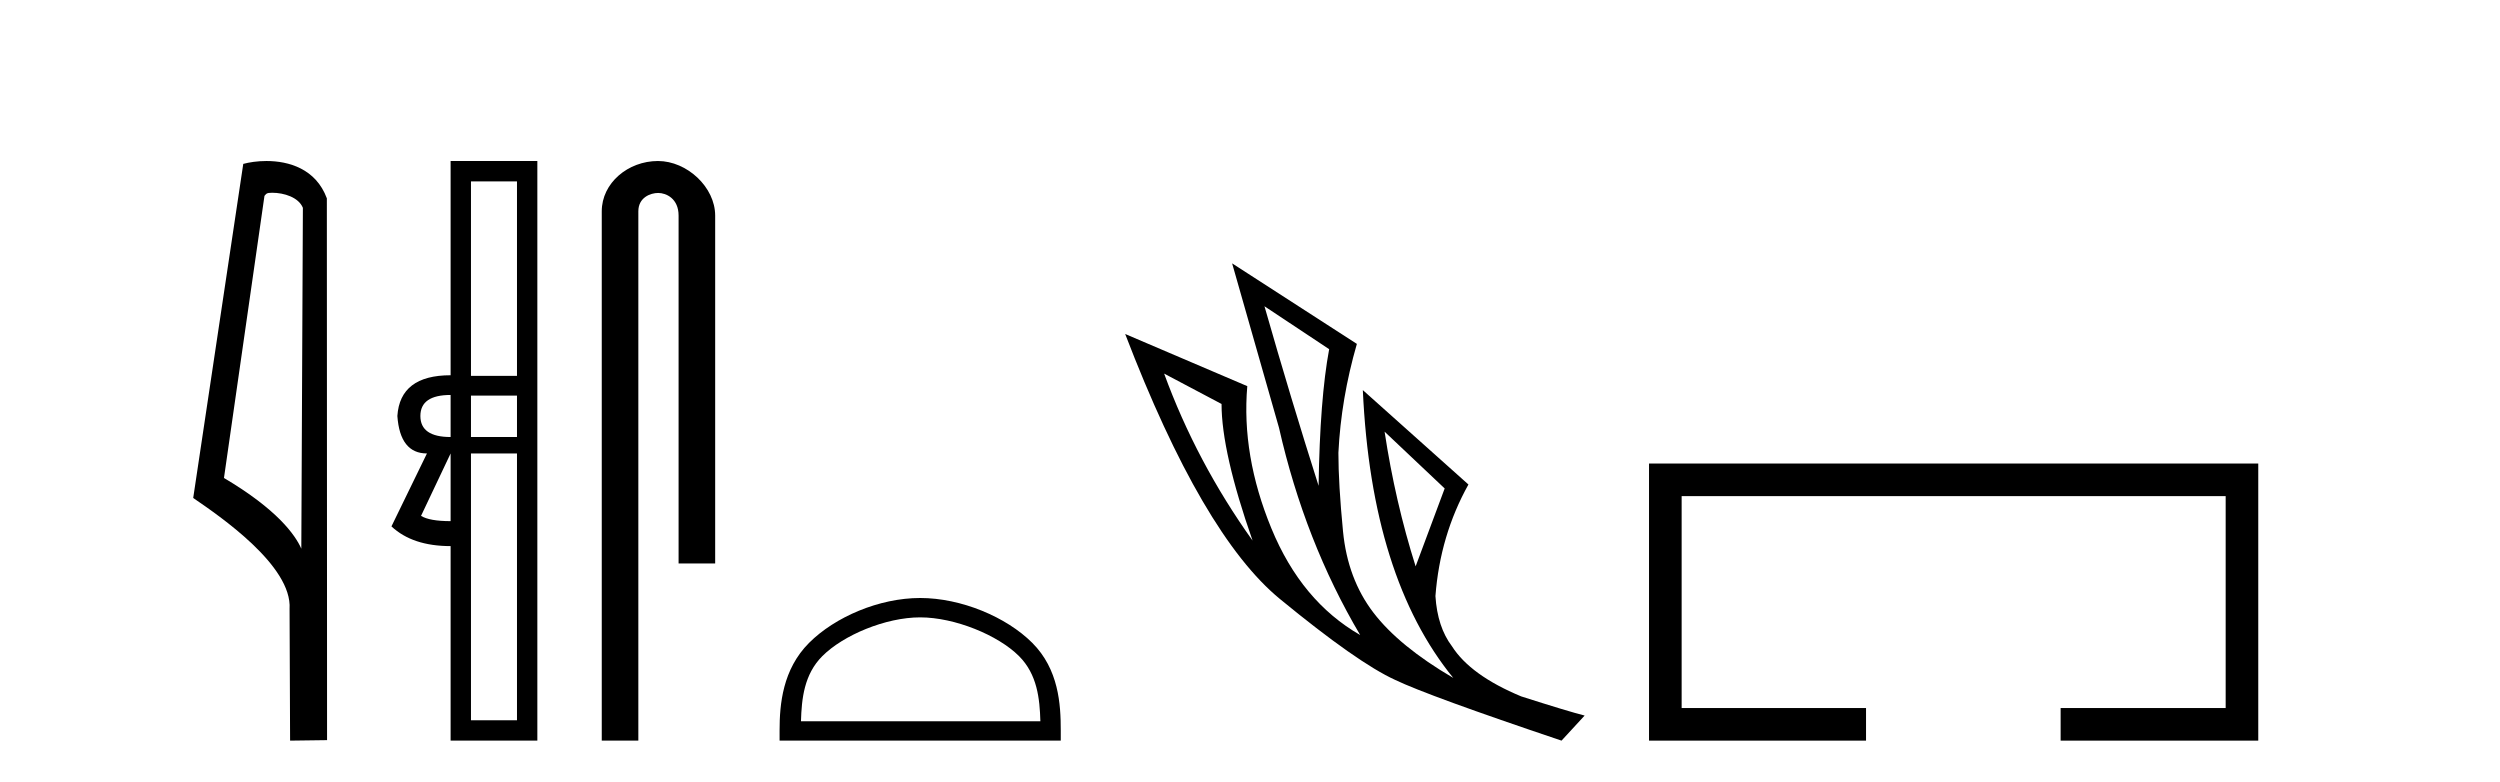
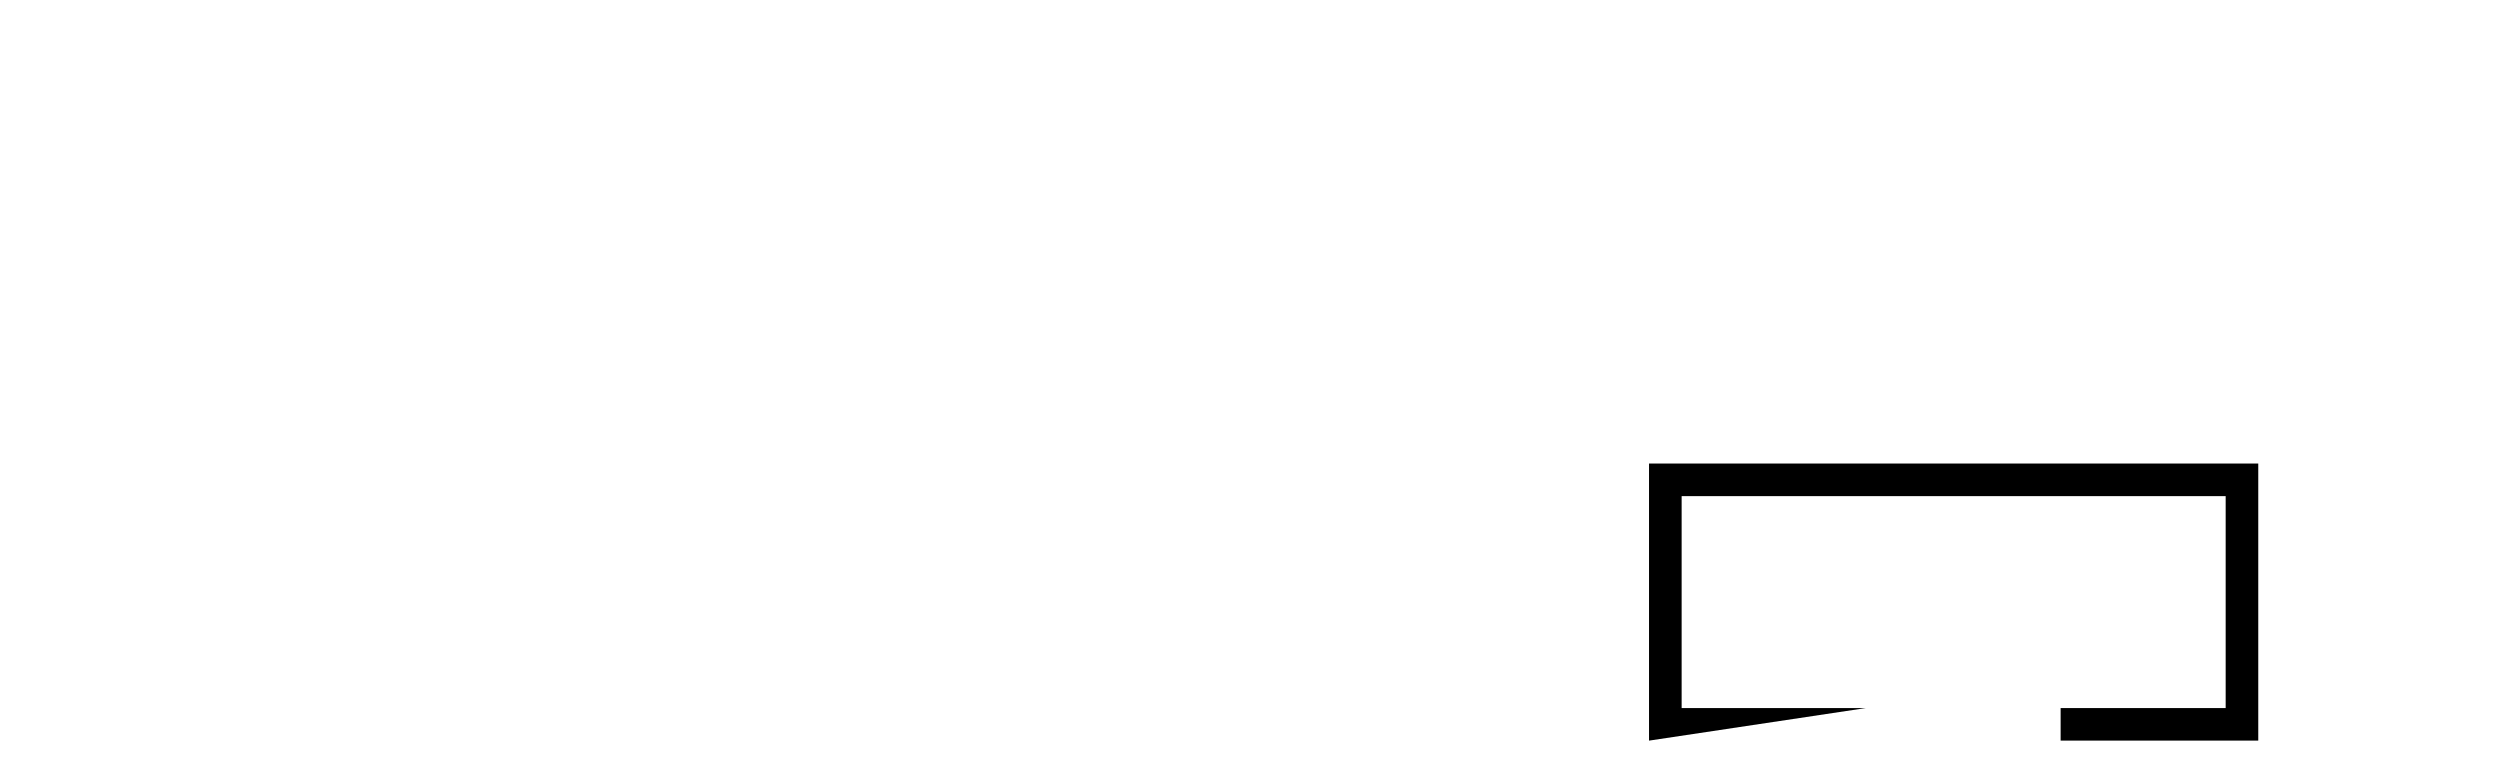
<svg xmlns="http://www.w3.org/2000/svg" width="131.0" height="41.0">
-   <path d="M 14.259 10.1 C 14.884 10.1 15.648 10.34 15.871 10.89 L 15.789 28.751 L 15.789 28.751 C 15.473 28.034 14.531 26.699 11.736 25.046 L 13.858 10.263 C 13.958 10.157 13.955 10.1 14.259 10.1 ZM 15.789 28.751 L 15.789 28.751 C 15.789 28.751 15.789 28.751 15.789 28.751 L 15.789 28.751 L 15.789 28.751 ZM 13.962 8.437 C 13.484 8.437 13.053 8.505 12.747 8.588 L 10.124 26.094 C 11.512 27.044 15.325 29.648 15.173 31.91 L 15.201 38.809 L 17.138 38.783 L 17.127 10.393 C 16.551 8.837 15.12 8.437 13.962 8.437 Z" style="fill:#000000;stroke:none" />
-   <path d="M 27.09 9.504 L 27.09 19.697 L 24.679 19.697 L 24.679 9.504 ZM 23.612 20.696 L 23.612 22.9 Q 22.028 22.9 22.028 21.798 Q 22.028 20.696 23.612 20.696 ZM 27.09 20.73 L 27.09 22.9 L 24.679 22.9 L 24.679 20.73 ZM 23.612 23.761 L 23.612 27.308 Q 22.51 27.308 22.062 27.032 L 23.612 23.761 ZM 27.09 23.761 L 27.09 37.742 L 24.679 37.742 L 24.679 23.761 ZM 23.612 8.437 L 23.612 19.663 Q 20.96 19.663 20.822 21.798 Q 20.96 23.761 22.372 23.761 L 20.512 27.583 Q 21.614 28.616 23.612 28.616 L 23.612 38.809 L 28.157 38.809 L 28.157 8.437 Z" style="fill:#000000;stroke:none" />
-   <path d="M 34.477 8.437 C 32.908 8.437 31.532 9.591 31.532 11.072 L 31.532 38.809 L 33.449 38.809 L 33.449 11.072 C 33.449 10.346 34.087 10.111 34.489 10.111 C 34.91 10.111 35.558 10.406 35.558 11.296 L 35.558 29.526 L 37.475 29.526 L 37.475 11.296 C 37.475 9.813 36.006 8.437 34.477 8.437 Z" style="fill:#000000;stroke:none" />
-   <path d="M 48.217 32.35 C 50.029 32.35 52.298 33.281 53.395 34.378 C 54.356 35.339 54.481 36.612 54.516 37.795 L 41.971 37.795 C 42.006 36.612 42.132 35.339 43.092 34.378 C 44.19 33.281 46.405 32.35 48.217 32.35 ZM 48.217 31.335 C 46.067 31.335 43.754 32.329 42.398 33.684 C 41.007 35.075 40.85 36.906 40.85 38.275 L 40.85 38.809 L 55.584 38.809 L 55.584 38.275 C 55.584 36.906 55.48 35.075 54.089 33.684 C 52.734 32.329 50.367 31.335 48.217 31.335 Z" style="fill:#000000;stroke:none" />
-   <path d="M 66.258 16.048 L 69.648 18.297 Q 69.163 20.891 69.094 25.457 Q 67.641 20.891 66.258 16.048 ZM 61 19.576 L 64.009 21.168 Q 64.009 23.693 65.635 28.328 Q 62.695 24.212 61 19.576 ZM 72.553 22.62 L 75.701 25.595 L 74.179 29.677 Q 73.107 26.287 72.553 22.62 ZM 64.563 13.8 L 67.019 22.413 Q 68.368 28.363 71.273 33.275 Q 68.195 31.51 66.621 27.688 Q 65.047 23.866 65.358 20.234 L 58.959 17.501 Q 63.006 28.051 67.071 31.389 Q 71.135 34.728 73.107 35.627 Q 74.836 36.457 81.824 38.809 L 83.035 37.495 Q 82.204 37.287 79.714 36.492 Q 77.05 35.385 76.082 33.863 Q 75.321 32.86 75.217 31.234 Q 75.459 28.051 76.946 25.388 L 71.412 20.441 L 71.412 20.441 Q 71.861 30.265 76.151 35.523 Q 73.314 33.863 71.965 32.099 Q 70.616 30.334 70.374 27.844 Q 70.132 25.353 70.132 23.727 Q 70.27 20.891 71.1 18.02 L 64.563 13.8 Z" style="fill:#000000;stroke:none" />
-   <path d="M 86.409 24.289 L 86.409 38.809 L 97.78 38.809 L 97.78 37.101 L 88.118 37.101 L 88.118 25.997 L 116.625 25.997 L 116.625 37.101 L 107.977 37.101 L 107.977 38.809 L 118.333 38.809 L 118.333 24.289 Z" style="fill:#000000;stroke:none" />
+   <path d="M 86.409 24.289 L 86.409 38.809 L 97.78 37.101 L 88.118 37.101 L 88.118 25.997 L 116.625 25.997 L 116.625 37.101 L 107.977 37.101 L 107.977 38.809 L 118.333 38.809 L 118.333 24.289 Z" style="fill:#000000;stroke:none" />
</svg>